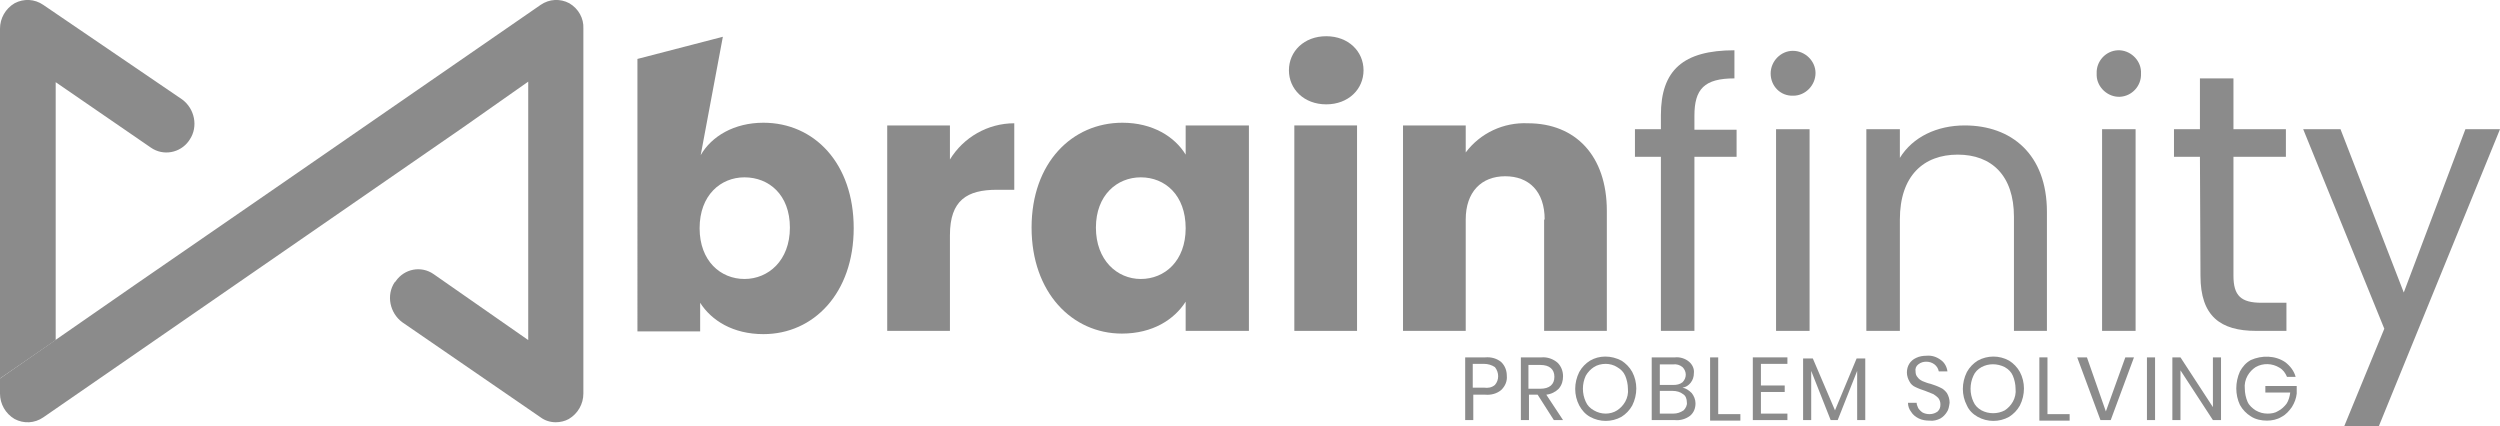
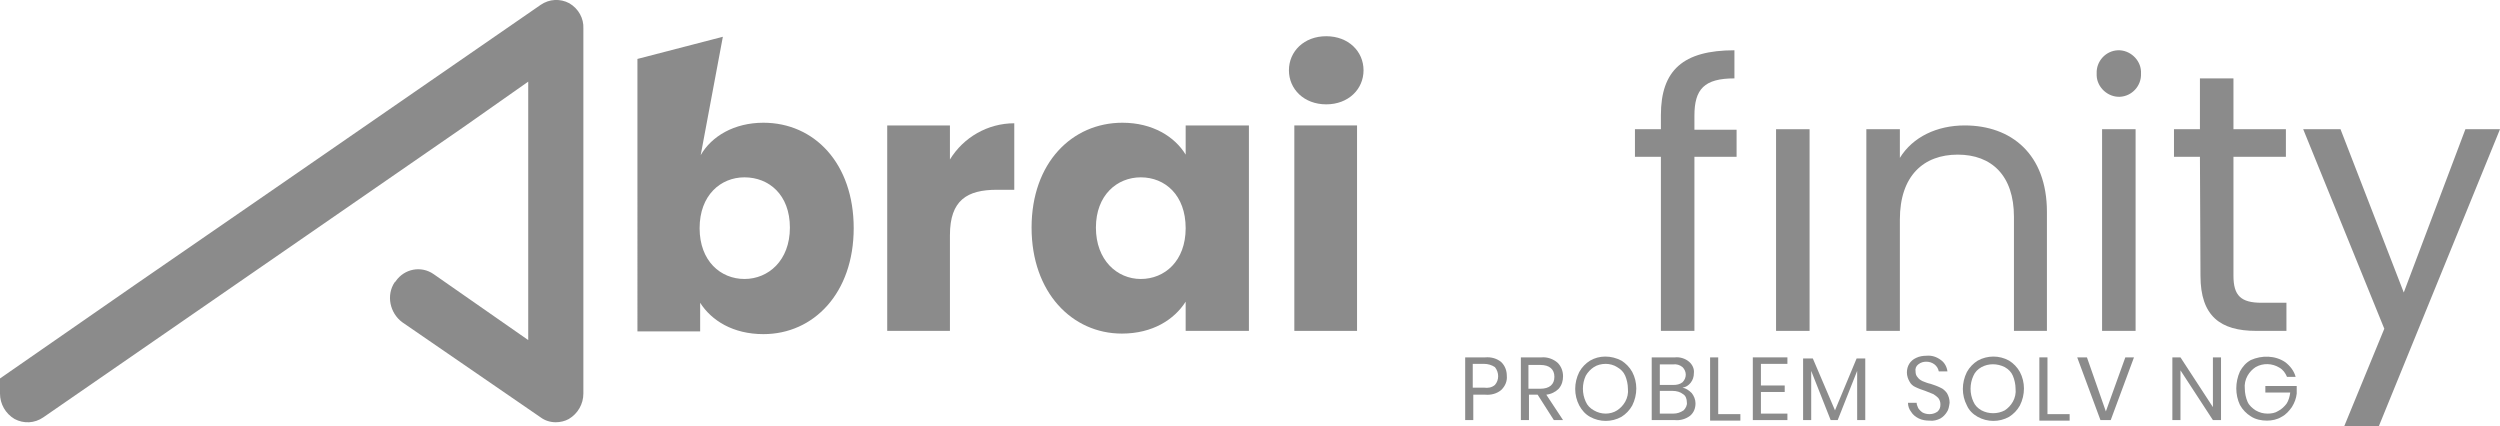
<svg xmlns="http://www.w3.org/2000/svg" version="1.1" id="Layer_1" x="0px" y="0px" viewBox="0 0 462.4 78.8" style="enable-background:new 0 0 462.4 78.8;" xml:space="preserve">
  <style type="text/css">
	.st0{fill:#8B8B8B;}
</style>
  <path class="st0" d="M272.5,73v4.7H271V66.1h3.7c1.1-0.1,2.2,0.2,3,0.9c0.7,0.7,1,1.6,1,2.5c0.1,1-0.3,1.9-1,2.6  c-0.8,0.7-1.9,1-3,0.9L272.5,73z M276.5,71.2c0.8-0.9,0.8-2.3,0-3.3c-0.6-0.4-1.3-0.6-2-0.6h-2.1v4.4h2.1  C275.2,71.8,275.9,71.7,276.5,71.2L276.5,71.2z" />
  <path class="st0" d="M287.4,77.7l-3-4.7h-1.6v4.7h-1.5V66.1h3.8c1.1-0.1,2.2,0.3,3,1c0.7,0.7,1,1.6,1,2.5c0,0.8-0.2,1.6-0.8,2.3  c-0.6,0.6-1.4,1-2.3,1.1l3.1,4.7H287.4z M282.7,71.9h2.2c1.7,0,2.6-0.8,2.6-2.2s-0.9-2.2-2.6-2.2h-2.2V71.9z" />
  <path class="st0" d="M299.9,66.7c0.8,0.5,1.5,1.2,2,2.1c1,1.9,1,4.2,0,6.2c-0.5,0.9-1.2,1.6-2,2.1c-1.8,1-4,1-5.8,0  c-0.9-0.5-1.5-1.2-2-2.1c-1-1.9-1-4.2,0-6.2c0.5-0.9,1.2-1.6,2-2.1C295.8,65.7,298,65.7,299.9,66.7L299.9,66.7z M294.8,67.9  c-0.6,0.4-1.1,0.9-1.5,1.6c-0.7,1.5-0.7,3.3,0,4.8c0.3,0.7,0.8,1.2,1.5,1.6c0.7,0.4,1.4,0.6,2.2,0.6c0.7,0,1.5-0.2,2.1-0.6  c0.6-0.4,1.1-0.9,1.5-1.6c0.4-0.7,0.6-1.6,0.5-2.4c0-0.8-0.2-1.7-0.5-2.4c-0.3-0.7-0.8-1.2-1.5-1.6c-0.6-0.4-1.4-0.6-2.1-0.6  C296.2,67.3,295.4,67.5,294.8,67.9z" />
  <path class="st0" d="M312.9,72.7c0.4,0.5,0.7,1.2,0.7,1.9c0,0.9-0.3,1.7-1,2.3c-0.8,0.6-1.8,0.9-2.8,0.8h-4.3V66.1h4.3  c0.9-0.1,1.9,0.2,2.6,0.8c0.6,0.5,1,1.3,0.9,2.1c0,0.7-0.2,1.3-0.6,1.8c-0.4,0.5-0.9,0.8-1.5,0.9C311.8,71.8,312.4,72.2,312.9,72.7z   M307,71.2h2.5c0.6,0,1.2-0.1,1.7-0.5c0.8-0.8,0.8-2,0-2.8c0,0,0,0,0,0c-0.5-0.4-1.1-0.6-1.8-0.5H307V71.2z M311.4,75.9  c0.4-0.4,0.7-1,0.6-1.5c0-0.6-0.2-1.2-0.7-1.5c-0.5-0.4-1.2-0.6-1.9-0.6H307v4.2h2.5C310.2,76.5,310.8,76.3,311.4,75.9L311.4,75.9z" />
  <path class="st0" d="M317.8,76.6h4.1v1.2h-5.6V66.1h1.5V76.6z" />
  <path class="st0" d="M325.7,67.3v4h4.4v1.2h-4.4v4h4.9v1.2h-6.4V66.1h6.4v1.2H325.7z" />
  <path class="st0" d="M345,66.3v11.4h-1.5v-9.1l-3.6,9.1h-1.3l-3.6-9.1v9.1h-1.5V66.3h1.8l4.1,9.6l4-9.6H345z" />
  <path class="st0" d="M360.1,76.2c-0.3,0.5-0.7,0.9-1.2,1.2c-0.6,0.3-1.3,0.5-2,0.4c-0.7,0-1.4-0.1-2-0.4c-0.6-0.3-1.1-0.7-1.4-1.2  c-0.4-0.5-0.6-1.1-0.6-1.7h1.6c0,0.4,0.2,0.7,0.3,1c0.2,0.3,0.5,0.6,0.8,0.8c0.4,0.2,0.8,0.3,1.3,0.3c0.6,0,1.1-0.2,1.5-0.5  c0.4-0.4,0.5-0.8,0.5-1.3c0-0.4-0.1-0.8-0.4-1.2c-0.3-0.3-0.6-0.5-0.9-0.7c-0.5-0.2-1-0.4-1.5-0.6c-0.6-0.2-1.2-0.4-1.8-0.7  c-0.5-0.2-0.9-0.6-1.1-1c-0.3-0.5-0.5-1.1-0.5-1.7c0-1.2,0.6-2.2,1.7-2.7c0.6-0.3,1.3-0.4,1.9-0.4c1-0.1,1.9,0.2,2.7,0.8  c0.7,0.5,1.1,1.3,1.2,2.1h-1.6c-0.2-1.1-1.2-1.8-2.3-1.8c-0.5,0-1,0.1-1.5,0.5c-0.4,0.3-0.6,0.8-0.5,1.3c0,0.4,0.1,0.8,0.4,1.1  c0.2,0.3,0.5,0.5,0.9,0.7c0.5,0.2,1,0.4,1.5,0.5c0.6,0.2,1.2,0.4,1.8,0.7c0.5,0.2,0.9,0.6,1.2,1c0.3,0.5,0.5,1.1,0.5,1.8  C360.5,75.2,360.4,75.8,360.1,76.2z" />
  <path class="st0" d="M371.6,66.7c0.8,0.5,1.5,1.2,2,2.1c1,1.9,1,4.2,0,6.2c-0.5,0.9-1.2,1.6-2,2.1c-1.8,1-4,1-5.8,0  c-0.9-0.5-1.6-1.2-2-2.1c-1-1.9-1-4.2,0-6.2c0.5-0.9,1.2-1.6,2-2.1C367.6,65.7,369.8,65.7,371.6,66.7L371.6,66.7z M366.5,67.9  c-0.7,0.4-1.2,0.9-1.5,1.6c-0.7,1.5-0.7,3.3,0,4.8c0.3,0.7,0.8,1.2,1.5,1.6c1.3,0.7,3,0.7,4.3,0c0.6-0.4,1.1-0.9,1.5-1.6  c0.4-0.7,0.6-1.6,0.5-2.4c0-0.8-0.2-1.7-0.5-2.4c-0.3-0.7-0.8-1.2-1.5-1.6C369.4,67.2,367.8,67.2,366.5,67.9L366.5,67.9z" />
  <path class="st0" d="M378.7,76.6h4.1v1.2h-5.6V66.1h1.5V76.6z" />
  <path class="st0" d="M386,66.1l3.5,10l3.6-10h1.6l-4.3,11.6h-1.9l-4.3-11.6H386z" />
-   <path class="st0" d="M398.6,66.1v11.6h-1.5V66.1H398.6z" />
  <path class="st0" d="M410.8,77.7h-1.5l-6-9.2v9.2h-1.5V66.1h1.5l6,9.2v-9.2h1.5V77.7z" />
  <path class="st0" d="M422.7,67c0.9,0.7,1.6,1.6,1.9,2.7H423c-0.3-0.7-0.7-1.3-1.4-1.7c-1.3-0.8-3-0.9-4.4-0.1  c-0.6,0.4-1.1,0.9-1.5,1.6c-0.4,0.7-0.6,1.6-0.5,2.4c0,0.8,0.2,1.7,0.5,2.4c0.3,0.7,0.9,1.2,1.5,1.6c0.7,0.4,1.4,0.6,2.2,0.6  c0.7,0,1.4-0.1,2-0.5c0.6-0.3,1.1-0.8,1.5-1.3c0.4-0.6,0.6-1.3,0.7-2.1H419v-1.2h5.8v1.4c-0.1,0.9-0.4,1.7-0.9,2.5  c-0.5,0.7-1.1,1.4-1.9,1.8c-0.8,0.5-1.8,0.7-2.7,0.7c-1,0-2.1-0.2-3-0.8c-0.8-0.5-1.5-1.2-2-2.1c-0.9-1.9-0.9-4.2,0-6.2  c0.5-0.9,1.1-1.6,2-2.1C418.3,65.7,420.8,65.7,422.7,67L422.7,67z" />
  <path class="st0" d="M105.3,0.6c-1.7-0.9-3.7-0.8-5.3,0.3L51.2,34.6l0,0L24.8,52.8l0,0L0,70v2.8c0,1.9,1,3.7,2.7,4.7  c1.7,0.9,3.7,0.8,5.3-0.3l48.8-33.7l0,0l28.8-19.9l12.1-8.5v47.8L80.2,50.7c-2.3-1.6-5.4-1-7,1.3c-0.1,0.1-0.1,0.2-0.2,0.2  c-1.6,2.4-0.9,5.7,1.4,7.4l25.6,17.6c0.8,0.6,1.8,0.9,2.8,0.9c0.8,0,1.7-0.2,2.4-0.6c1.7-1,2.7-2.8,2.7-4.7V5.3  C108,3.4,107,1.6,105.3,0.6z" />
-   <path class="st0" d="M10.3,15.2l17.6,12.1c2.3,1.6,5.4,1,7-1.2c0.1-0.1,0.1-0.2,0.2-0.3c1.6-2.4,0.9-5.7-1.4-7.4L8,0.9  C6.4-0.2,4.4-0.3,2.7,0.6C1,1.6,0,3.4,0,5.3V70l10.3-7.1V15.2z" />
  <path class="st0" d="M141.2,22.7c9.4,0,16.7,7.5,16.7,19.5s-7.4,19.6-16.7,19.6c-5.6,0-9.6-2.5-11.7-5.8v5.3h-11.6V10.9l15.8-4.1  l-4.1,21.9C131.6,25.2,135.8,22.7,141.2,22.7z M137.7,32.8c-4.4,0-8.3,3.3-8.3,9.4s3.9,9.4,8.3,9.4s8.4-3.4,8.4-9.5  S142.2,32.8,137.7,32.8z" />
  <path class="st0" d="M175.7,61.2h-11.6v-38h11.6v6.3c2.5-4.1,7-6.7,11.9-6.7v12.3h-3.2c-5.5,0-8.7,1.9-8.7,8.4L175.7,61.2z" />
  <path class="st0" d="M207.6,22.7c5.6,0,9.7,2.6,11.7,5.9v-5.4H231v38h-11.7v-5.4c-2.1,3.3-6.1,5.9-11.8,5.9  c-9.2,0-16.7-7.6-16.7-19.6S198.3,22.7,207.6,22.7z M211,32.8c-4.4,0-8.3,3.3-8.3,9.3s3.9,9.5,8.3,9.5s8.3-3.3,8.3-9.4  S215.5,32.8,211,32.8z" />
  <path class="st0" d="M238.4,13c0-3.5,2.8-6.3,6.9-6.3s6.9,2.8,6.9,6.3s-2.8,6.3-6.9,6.3S238.4,16.5,238.4,13z" />
  <rect x="239.4" y="23.2" class="st0" width="11.6" height="38" />
-   <path class="st0" d="M285.7,40.6c0-5.2-2.9-8-7.3-8s-7.3,2.9-7.3,8v20.6h-11.6v-38h11.6v5c2.7-3.6,7-5.6,11.5-5.4  c8.8,0,14.6,6,14.6,16.2v22.2h-11.6V40.6z" />
  <path class="st0" d="M307.2,29h-4.8v-5.1h4.8v-2.6c0-8.3,4.1-12,13.6-12v5.2c-5.6,0-7.4,2-7.4,6.9v2.6h7.8V29h-7.8v32.2h-6.2  L307.2,29z" />
-   <path class="st0" d="M327.5,13.6c0-2.3,1.9-4.2,4.1-4.2c2.3,0,4.2,1.9,4.2,4.1c0,0,0,0,0,0c0,2.3-1.9,4.2-4.1,4.2  C329.3,17.8,327.5,15.9,327.5,13.6C327.5,13.6,327.5,13.6,327.5,13.6z" />
  <rect x="328.5" y="23.9" class="st0" width="6.2" height="37.3" />
  <path class="st0" d="M372.5,40.1c0-7.6-4.1-11.5-10.4-11.5s-10.7,3.9-10.7,12v20.6h-6.2V23.9h6.2v5.3c2.4-3.9,6.9-6,12-6  c8.6,0,15.2,5.3,15.2,16v22h-6.1L372.5,40.1z" />
  <path class="st0" d="M387.8,13.6c-0.1-2.3,1.7-4.2,3.9-4.3s4.2,1.7,4.3,3.9c0,0.1,0,0.3,0,0.4c0.1,2.3-1.7,4.2-3.9,4.3  s-4.2-1.7-4.3-3.9C387.8,13.9,387.8,13.8,387.8,13.6z M388.8,23.9h6.2v37.3h-6.2L388.8,23.9z" />
  <path class="st0" d="M406.9,29h-4.8v-5.1h4.8v-9.4h6.2v9.4h9.7V29h-9.7v22c0,3.7,1.4,5,5.2,5h4.6v5.2h-5.6  c-6.6,0-10.3-2.7-10.3-10.2L406.9,29z" />
  <path class="st0" d="M456,23.9h6.4L440,78.8h-6.4l7.4-18l-15-36.9h6.9l11.7,30.2L456,23.9z" />
</svg>